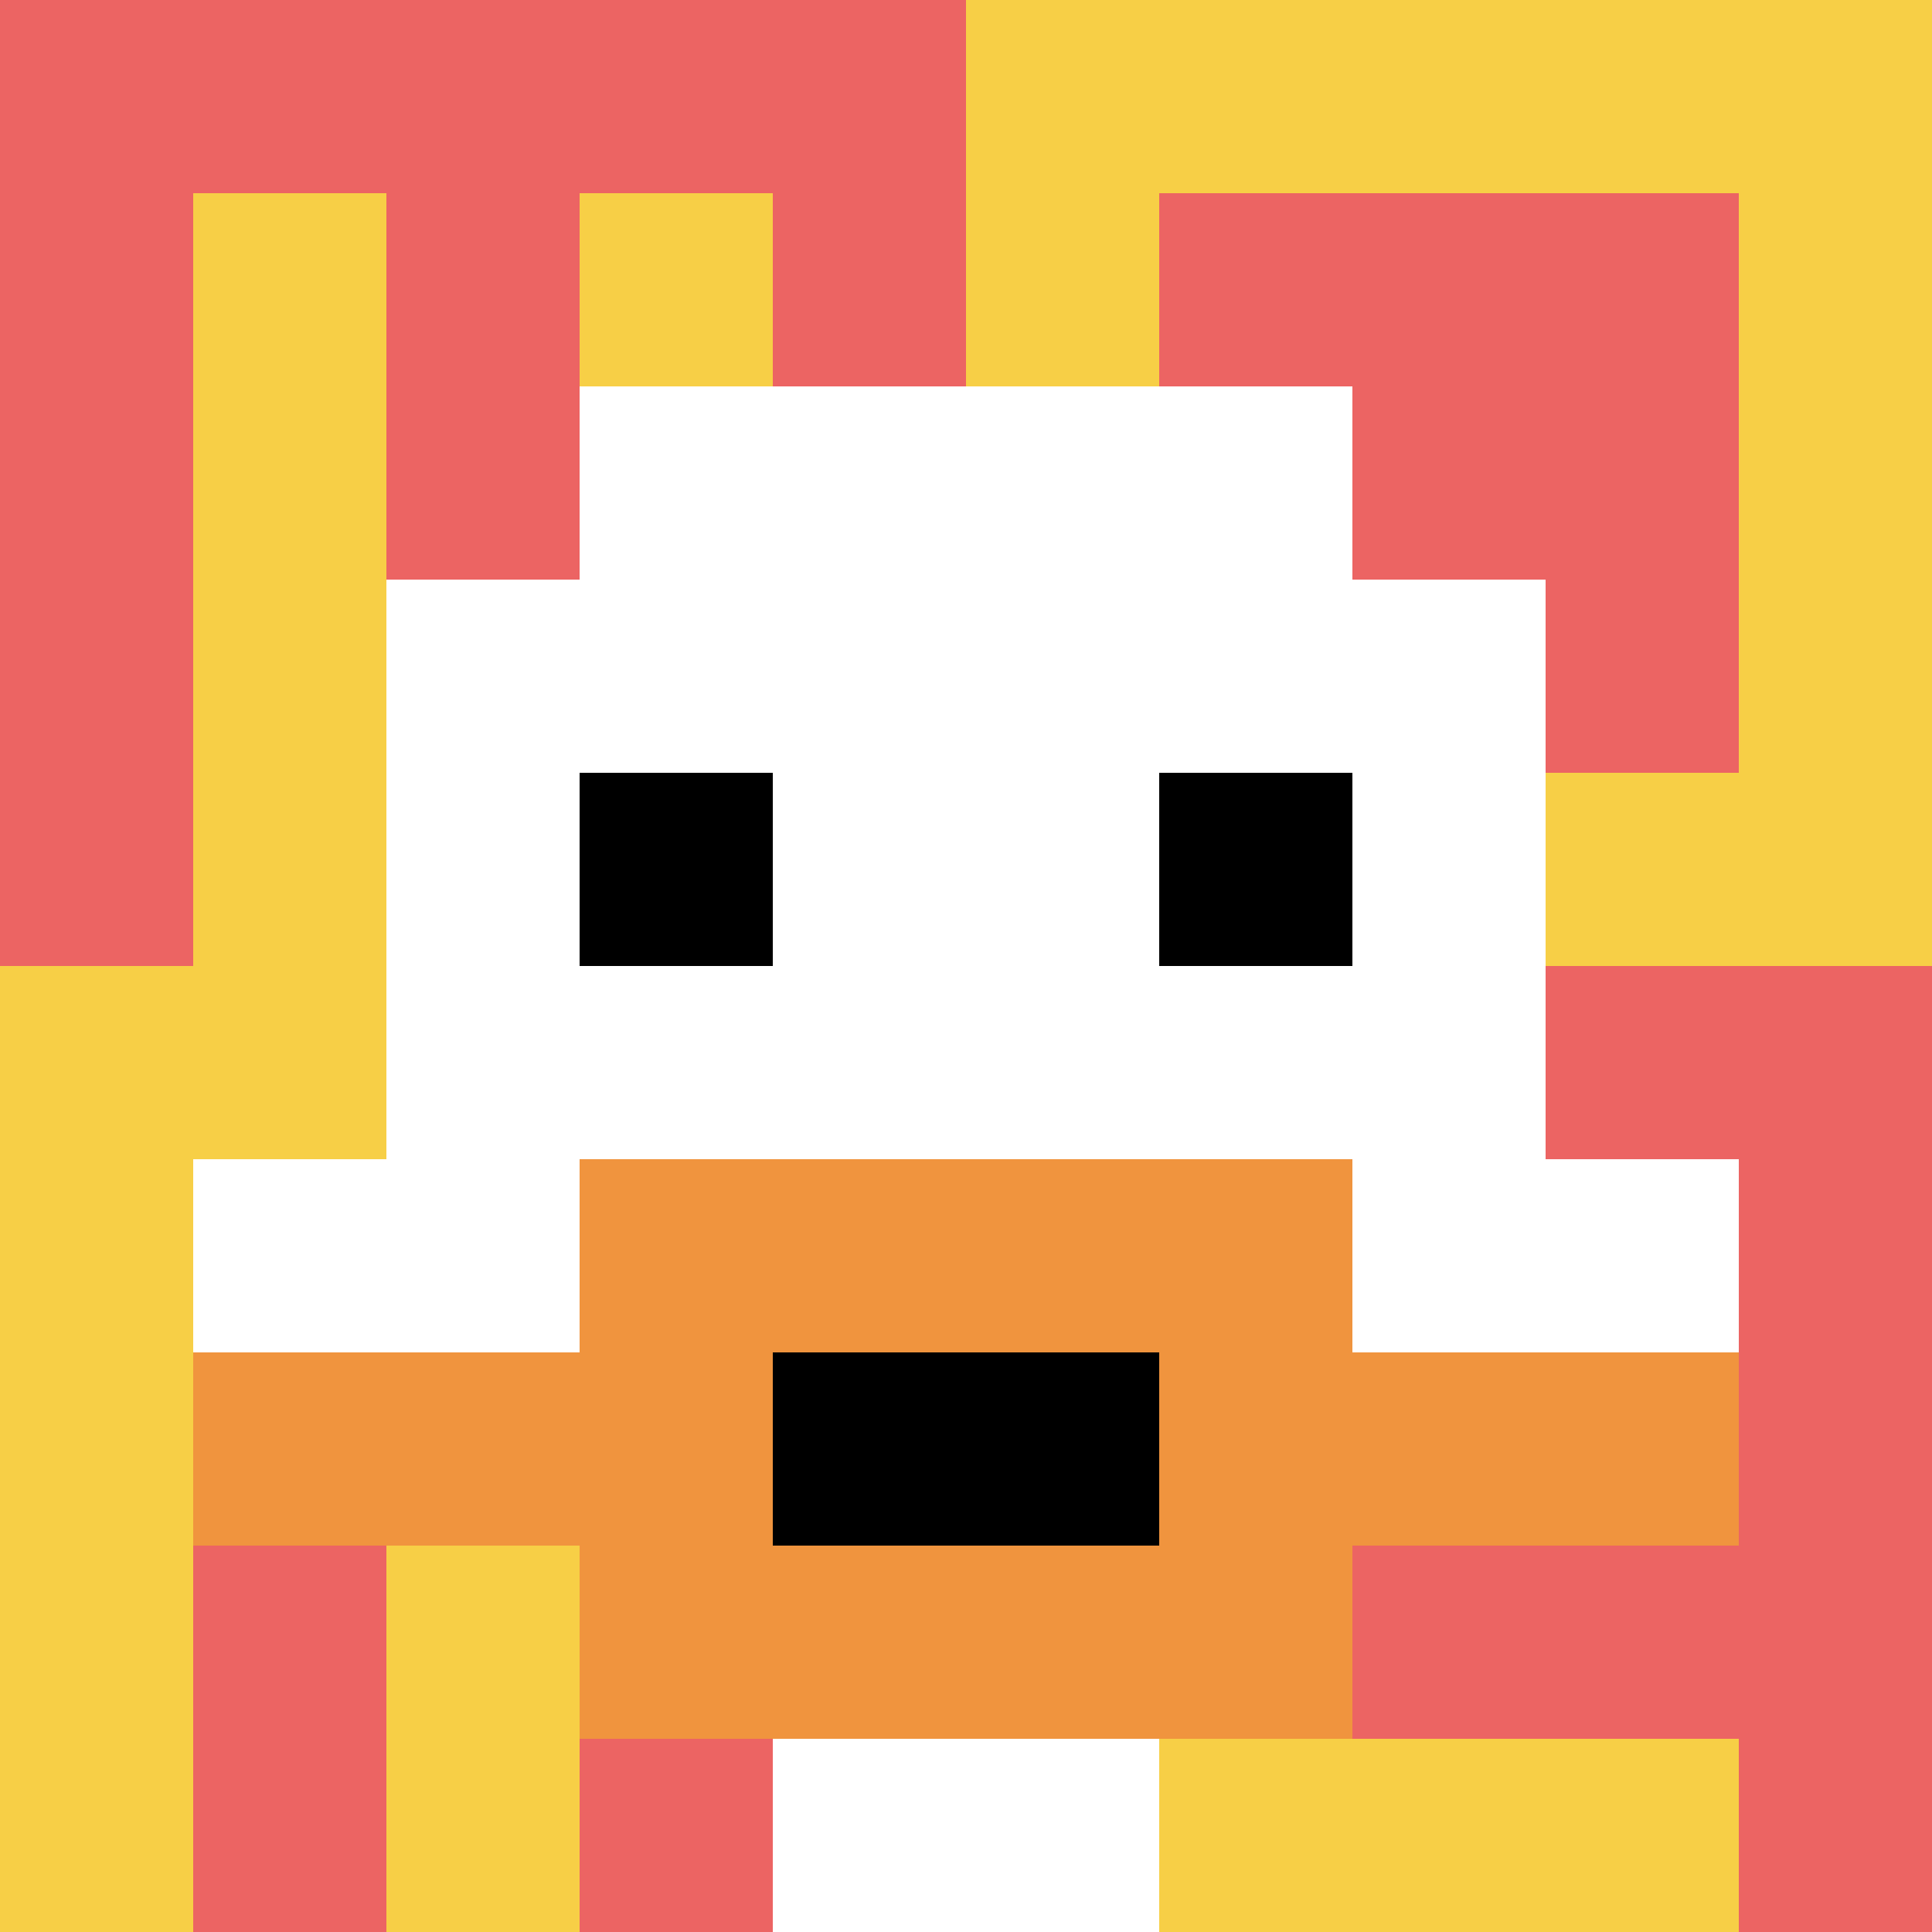
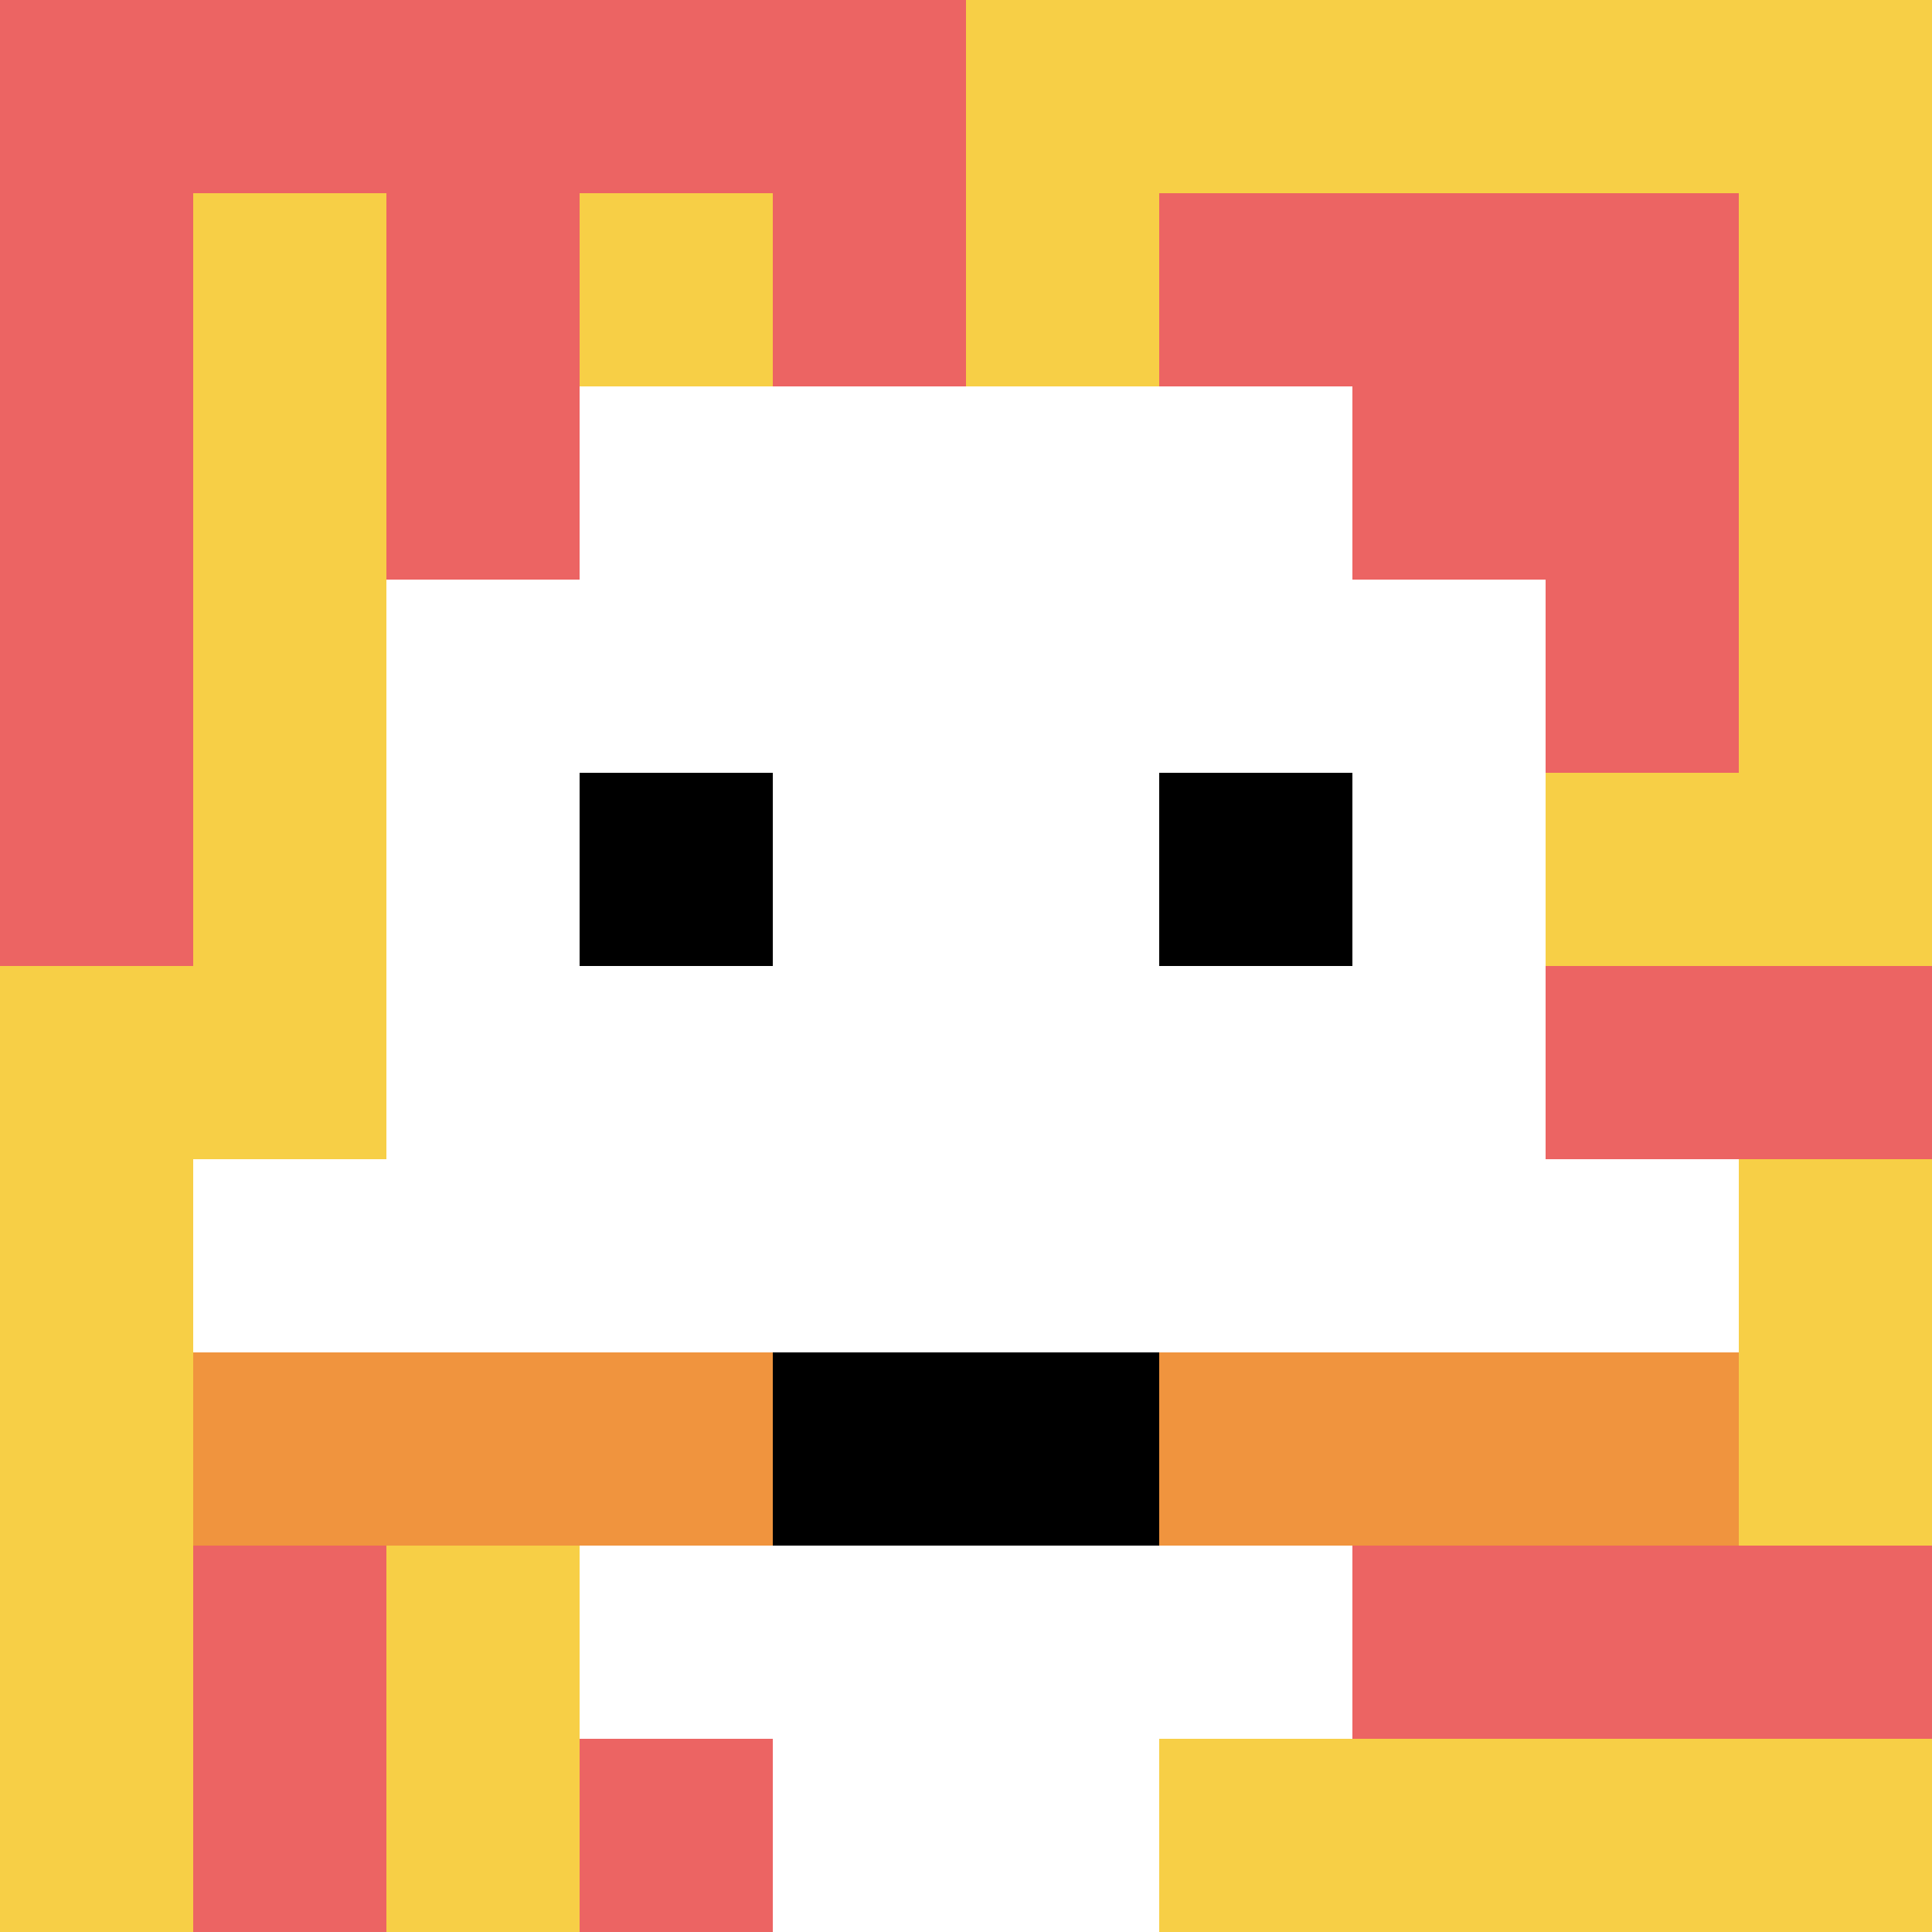
<svg xmlns="http://www.w3.org/2000/svg" version="1.1" width="795" height="795">
  <title>'goose-pfp-323059' by Dmitri Cherniak</title>
  <desc>seed=323059
backgroundColor=#ffffff
padding=68
innerPadding=0
timeout=500
dimension=1
border=false
Save=function(){return n.handleSave()}
frame=1

Rendered at Wed Oct 04 2023 09:17:07 GMT+0800 (中国标准时间)
Generated in &lt;1ms
</desc>
  <defs />
  <rect width="100%" height="100%" fill="#ffffff" />
  <g>
    <g id="0-0">
      <rect x="0" y="0" height="795" width="795" fill="#F7CF46" />
      <g>
        <rect id="0-0-0-0-5-1" x="0" y="0" width="397.5" height="79.5" fill="#EC6463" />
        <rect id="0-0-0-0-1-5" x="0" y="0" width="79.5" height="397.5" fill="#EC6463" />
        <rect id="0-0-2-0-1-5" x="159" y="0" width="79.5" height="397.5" fill="#EC6463" />
        <rect id="0-0-4-0-1-5" x="318" y="0" width="79.5" height="397.5" fill="#EC6463" />
        <rect id="0-0-6-1-3-3" x="477" y="79.5" width="238.5" height="238.5" fill="#EC6463" />
        <rect id="0-0-1-6-1-4" x="79.5" y="477" width="79.5" height="318" fill="#EC6463" />
        <rect id="0-0-3-6-1-4" x="238.5" y="477" width="79.5" height="318" fill="#EC6463" />
        <rect id="0-0-5-5-5-1" x="397.5" y="397.5" width="397.5" height="79.5" fill="#EC6463" />
        <rect id="0-0-5-8-5-1" x="397.5" y="636" width="397.5" height="79.5" fill="#EC6463" />
        <rect id="0-0-5-5-1-5" x="397.5" y="397.5" width="79.5" height="397.5" fill="#EC6463" />
-         <rect id="0-0-9-5-1-5" x="715.5" y="397.5" width="79.5" height="397.5" fill="#EC6463" />
      </g>
      <g>
        <rect id="0-0-3-2-4-7" x="238.5" y="159" width="318" height="556.5" fill="#ffffff" />
        <rect id="0-0-2-3-6-5" x="159" y="238.5" width="477" height="397.5" fill="#ffffff" />
        <rect id="0-0-4-8-2-2" x="318" y="636" width="159" height="159" fill="#ffffff" />
        <rect id="0-0-1-6-8-1" x="79.5" y="477" width="636" height="79.5" fill="#ffffff" />
        <rect id="0-0-1-7-8-1" x="79.5" y="556.5" width="636" height="79.5" fill="#F0943E" />
-         <rect id="0-0-3-6-4-3" x="238.5" y="477" width="318" height="238.5" fill="#F0943E" />
        <rect id="0-0-4-7-2-1" x="318" y="556.5" width="159" height="79.5" fill="#000000" />
        <rect id="0-0-3-4-1-1" x="238.5" y="318" width="79.5" height="79.5" fill="#000000" />
        <rect id="0-0-6-4-1-1" x="477" y="318" width="79.5" height="79.5" fill="#000000" />
      </g>
      <rect x="0" y="0" stroke="white" stroke-width="0" height="795" width="795" fill="none" />
    </g>
  </g>
</svg>